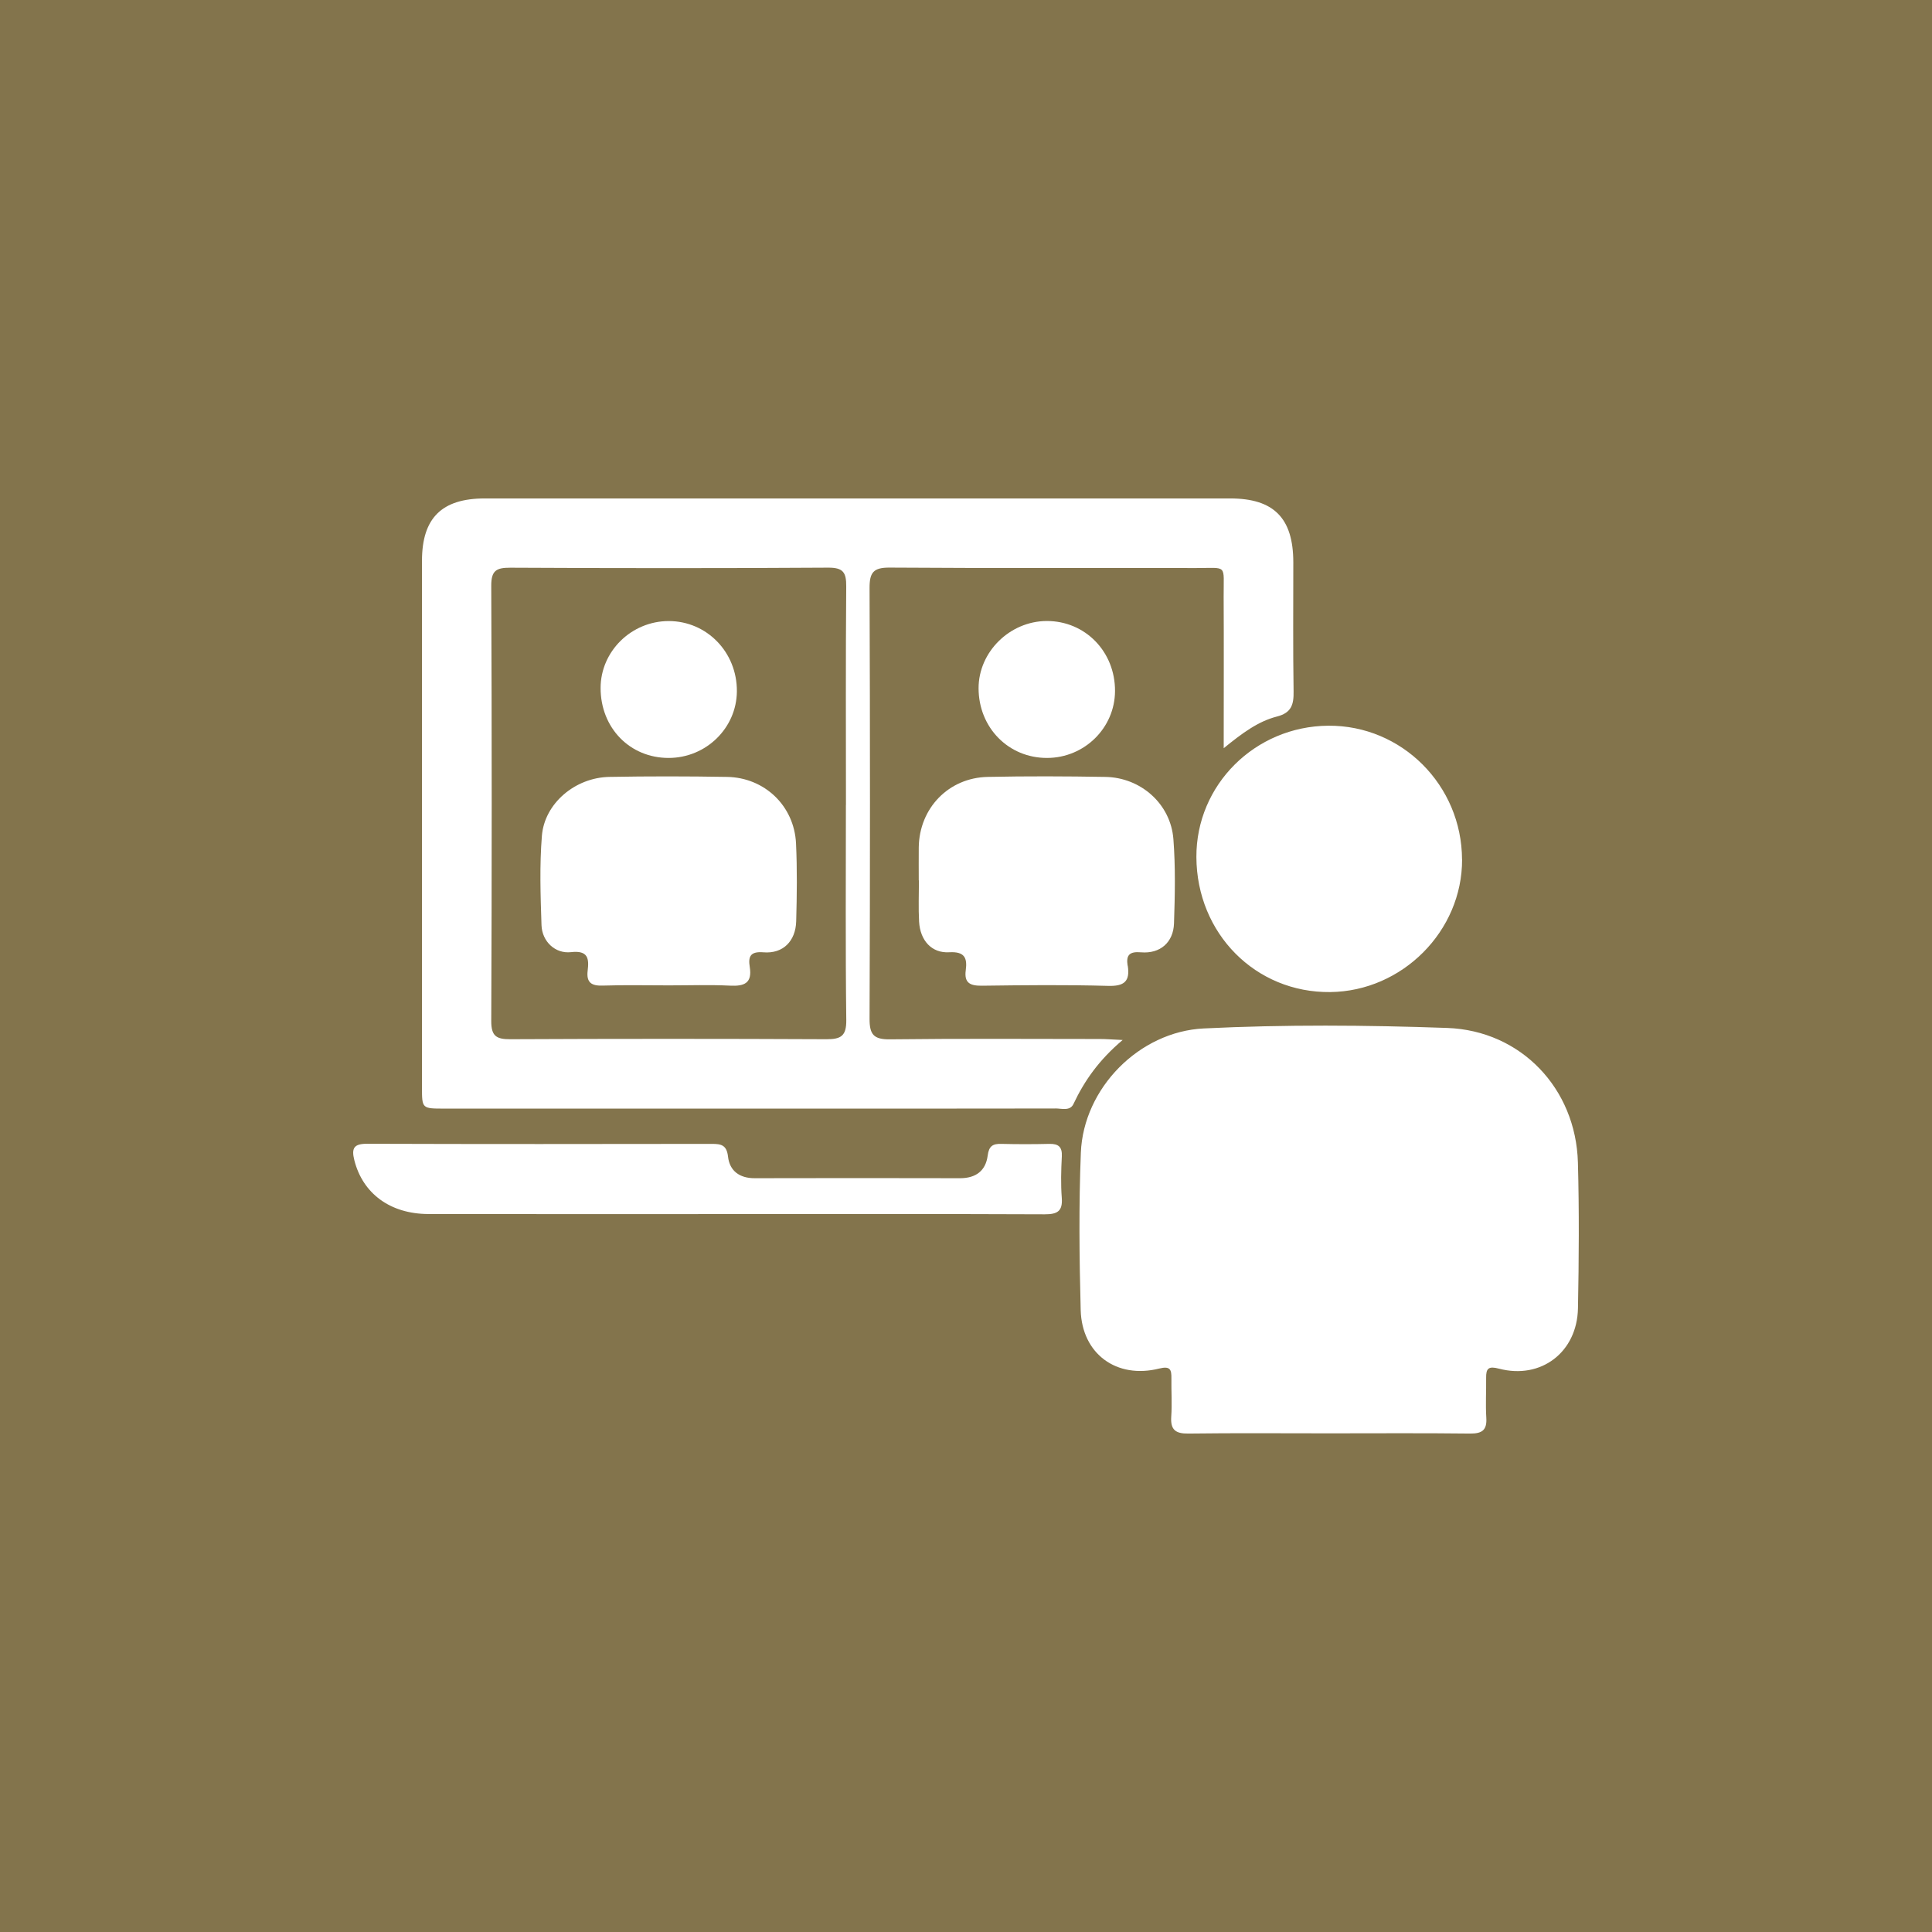
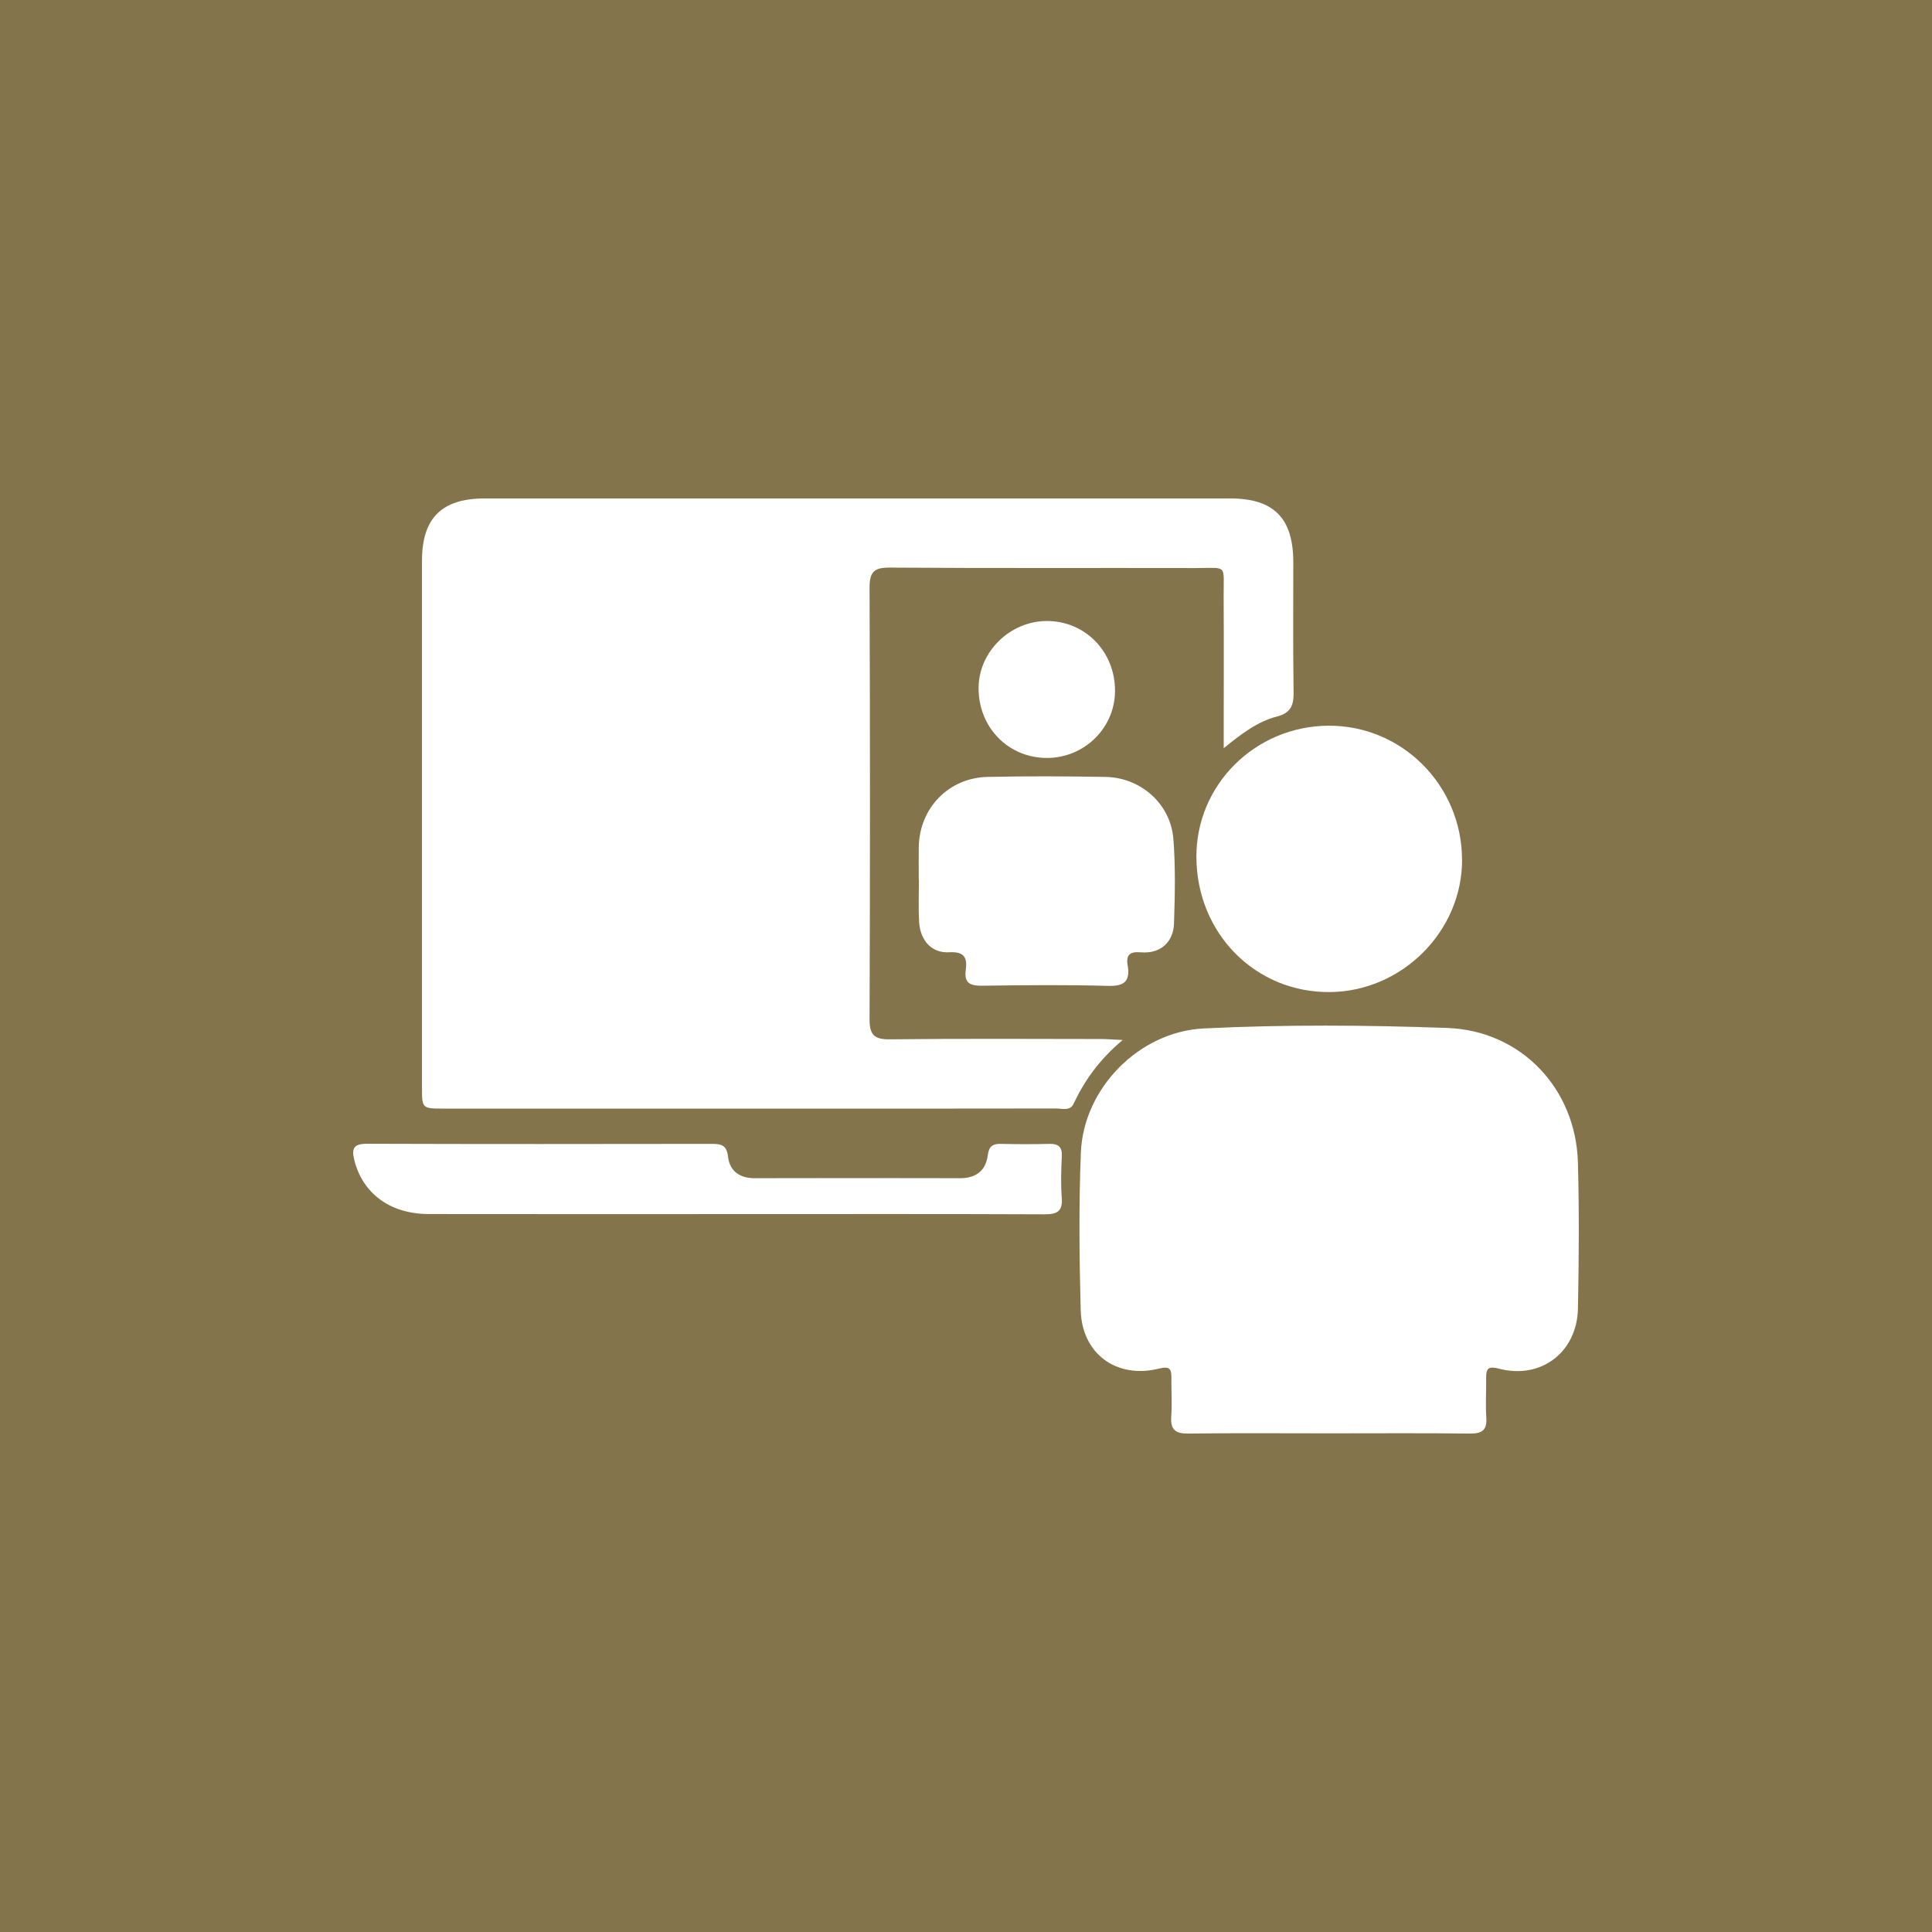
<svg xmlns="http://www.w3.org/2000/svg" version="1.1" viewBox="0 0 349.47 349.47">
  <defs>
    <style>
      .cls-1 {
        fill: #83744c;
      }
    </style>
  </defs>
  <g>
    <g id="Layer_1">
-       <path class="cls-1" d="M153.02,145.61c0-13.17-.06-26.35.05-39.52.02-2.53-.53-3.43-3.28-3.41-19.16.12-38.33.11-57.49.01-2.51-.01-3.45.51-3.44,3.26.11,26.25.11,52.5,0,78.74-.01,2.75.95,3.3,3.45,3.29,19.06-.09,38.13-.09,57.19,0,2.63.01,3.61-.6,3.58-3.46-.16-12.97-.07-25.95-.07-38.92ZM120.95,112.34c6.91,0,12.39,5.64,12.34,12.72-.05,6.64-5.58,12.04-12.35,12.04-7.02,0-12.31-5.44-12.3-12.67.01-6.62,5.57-12.08,12.31-12.09ZM144.02,166.63c-.1,3.63-2.4,5.92-5.92,5.63-2.4-.2-2.78.79-2.48,2.65.47,2.92-.97,3.51-3.55,3.38-3.68-.18-7.38-.05-11.07-.05-3.99,0-7.98-.09-11.97.04-2.04.07-2.99-.55-2.73-2.69.27-2.21.08-3.71-3-3.36-2.87.33-5.25-1.93-5.35-4.89-.18-5.38-.36-10.79.07-16.14.47-5.89,6.03-10.56,12.21-10.67,7.08-.13,14.17-.12,21.25,0,6.82.1,12.19,5.24,12.51,12.04.22,4.68.16,9.38.03,14.06Z" />
      <path class="cls-1" d="M0,0v349.47h349.47V0H0ZM264.47,155.47c.04,12.93-10.81,23.84-23.85,23.98-13.5.15-24.15-10.59-24.21-24.41-.06-13.06,10.6-23.67,23.86-23.77,13.29-.1,24.15,10.77,24.19,24.2ZM188.97,219.65c-18.77-.08-37.55-.04-56.32-.04-18.38,0-36.75.02-55.13-.01-6.96-.01-11.9-3.73-13.42-9.71-.57-2.24-.07-3.01,2.34-3,20.77.07,41.54.05,62.32.02,1.69,0,2.69.2,2.93,2.31.29,2.59,2.1,3.91,4.83,3.9,12.38-.03,24.77-.03,37.15,0,2.85,0,4.64-1.35,4.99-4.1.22-1.72.92-2.15,2.47-2.11,2.89.07,5.79.07,8.69,0,1.63-.03,2.34.53,2.25,2.27-.13,2.49-.2,5-.01,7.48.19,2.45-.81,2.99-3.08,2.99ZM190.87,200.51c-15.58.03-31.16.02-46.73.02-21.27,0-42.54,0-63.81,0-3.99,0-4-.01-4-3.82,0-31.75,0-63.51,0-95.26,0-7.75,3.58-11.29,11.37-11.29,44.94,0,89.87,0,134.81,0,7.91,0,11.42,3.55,11.43,11.55,0,7.79-.07,15.58.05,23.36.04,2.38-.39,3.87-3.01,4.54-3.4.87-6.25,2.98-9.63,5.73,0-9.72.04-18.58-.01-27.45-.03-5.93.78-5.13-5-5.14-18.47-.04-36.95.05-55.42-.08-2.95-.02-3.64.89-3.63,3.72.1,25.96.1,51.92,0,77.88-.01,2.84.73,3.76,3.66,3.73,12.68-.15,25.36-.07,38.05-.06,1.05,0,2.11.09,4.07.18-4.24,3.58-6.9,7.33-8.9,11.58-.62,1.32-2.15.8-3.29.8ZM203.99,174.66c.45,2.86-.63,3.76-3.57,3.67-7.58-.21-15.17-.13-22.76-.03-2.1.03-3.29-.43-2.97-2.79.31-2.26-.23-3.42-2.99-3.26-3.17.19-5.25-2.12-5.45-5.52-.14-2.49-.03-4.99-.03-7.48h-.03c0-2-.02-3.99,0-5.99.1-7.07,5.39-12.58,12.47-12.73,7.08-.15,14.17-.12,21.26,0,6.43.1,11.83,4.87,12.33,11.24.39,5.06.28,10.18.11,15.26-.11,3.43-2.5,5.52-5.96,5.23-2.15-.19-2.72.55-2.43,2.41ZM177.01,124.49c0-6.56,5.63-12.12,12.3-12.16,6.97-.03,12.41,5.53,12.38,12.66-.02,6.67-5.52,12.09-12.27,12.11-6.99.03-12.41-5.48-12.41-12.62ZM285.43,236.65c-.15,7.96-6.7,12.92-14.29,10.92-1.89-.5-2.35-.05-2.32,1.68.03,2.4-.12,4.8.03,7.19.15,2.29-.8,2.89-2.96,2.87-8.49-.1-16.98-.04-25.47-.04-8.49,0-16.98-.07-25.47.04-2.33.03-3.25-.69-3.09-3.07.16-2.29,0-4.59.03-6.89.02-1.57-.17-2.31-2.21-1.8-7.7,1.93-13.99-2.65-14.2-10.59-.25-9.48-.35-18.99.03-28.46.47-11.67,10.56-21.9,22.23-22.47,14.66-.72,29.37-.61,44.03-.09,13.34.48,23.28,10.93,23.65,24.33.24,8.78.18,17.58.01,26.37Z" />
    </g>
  </g>
</svg>